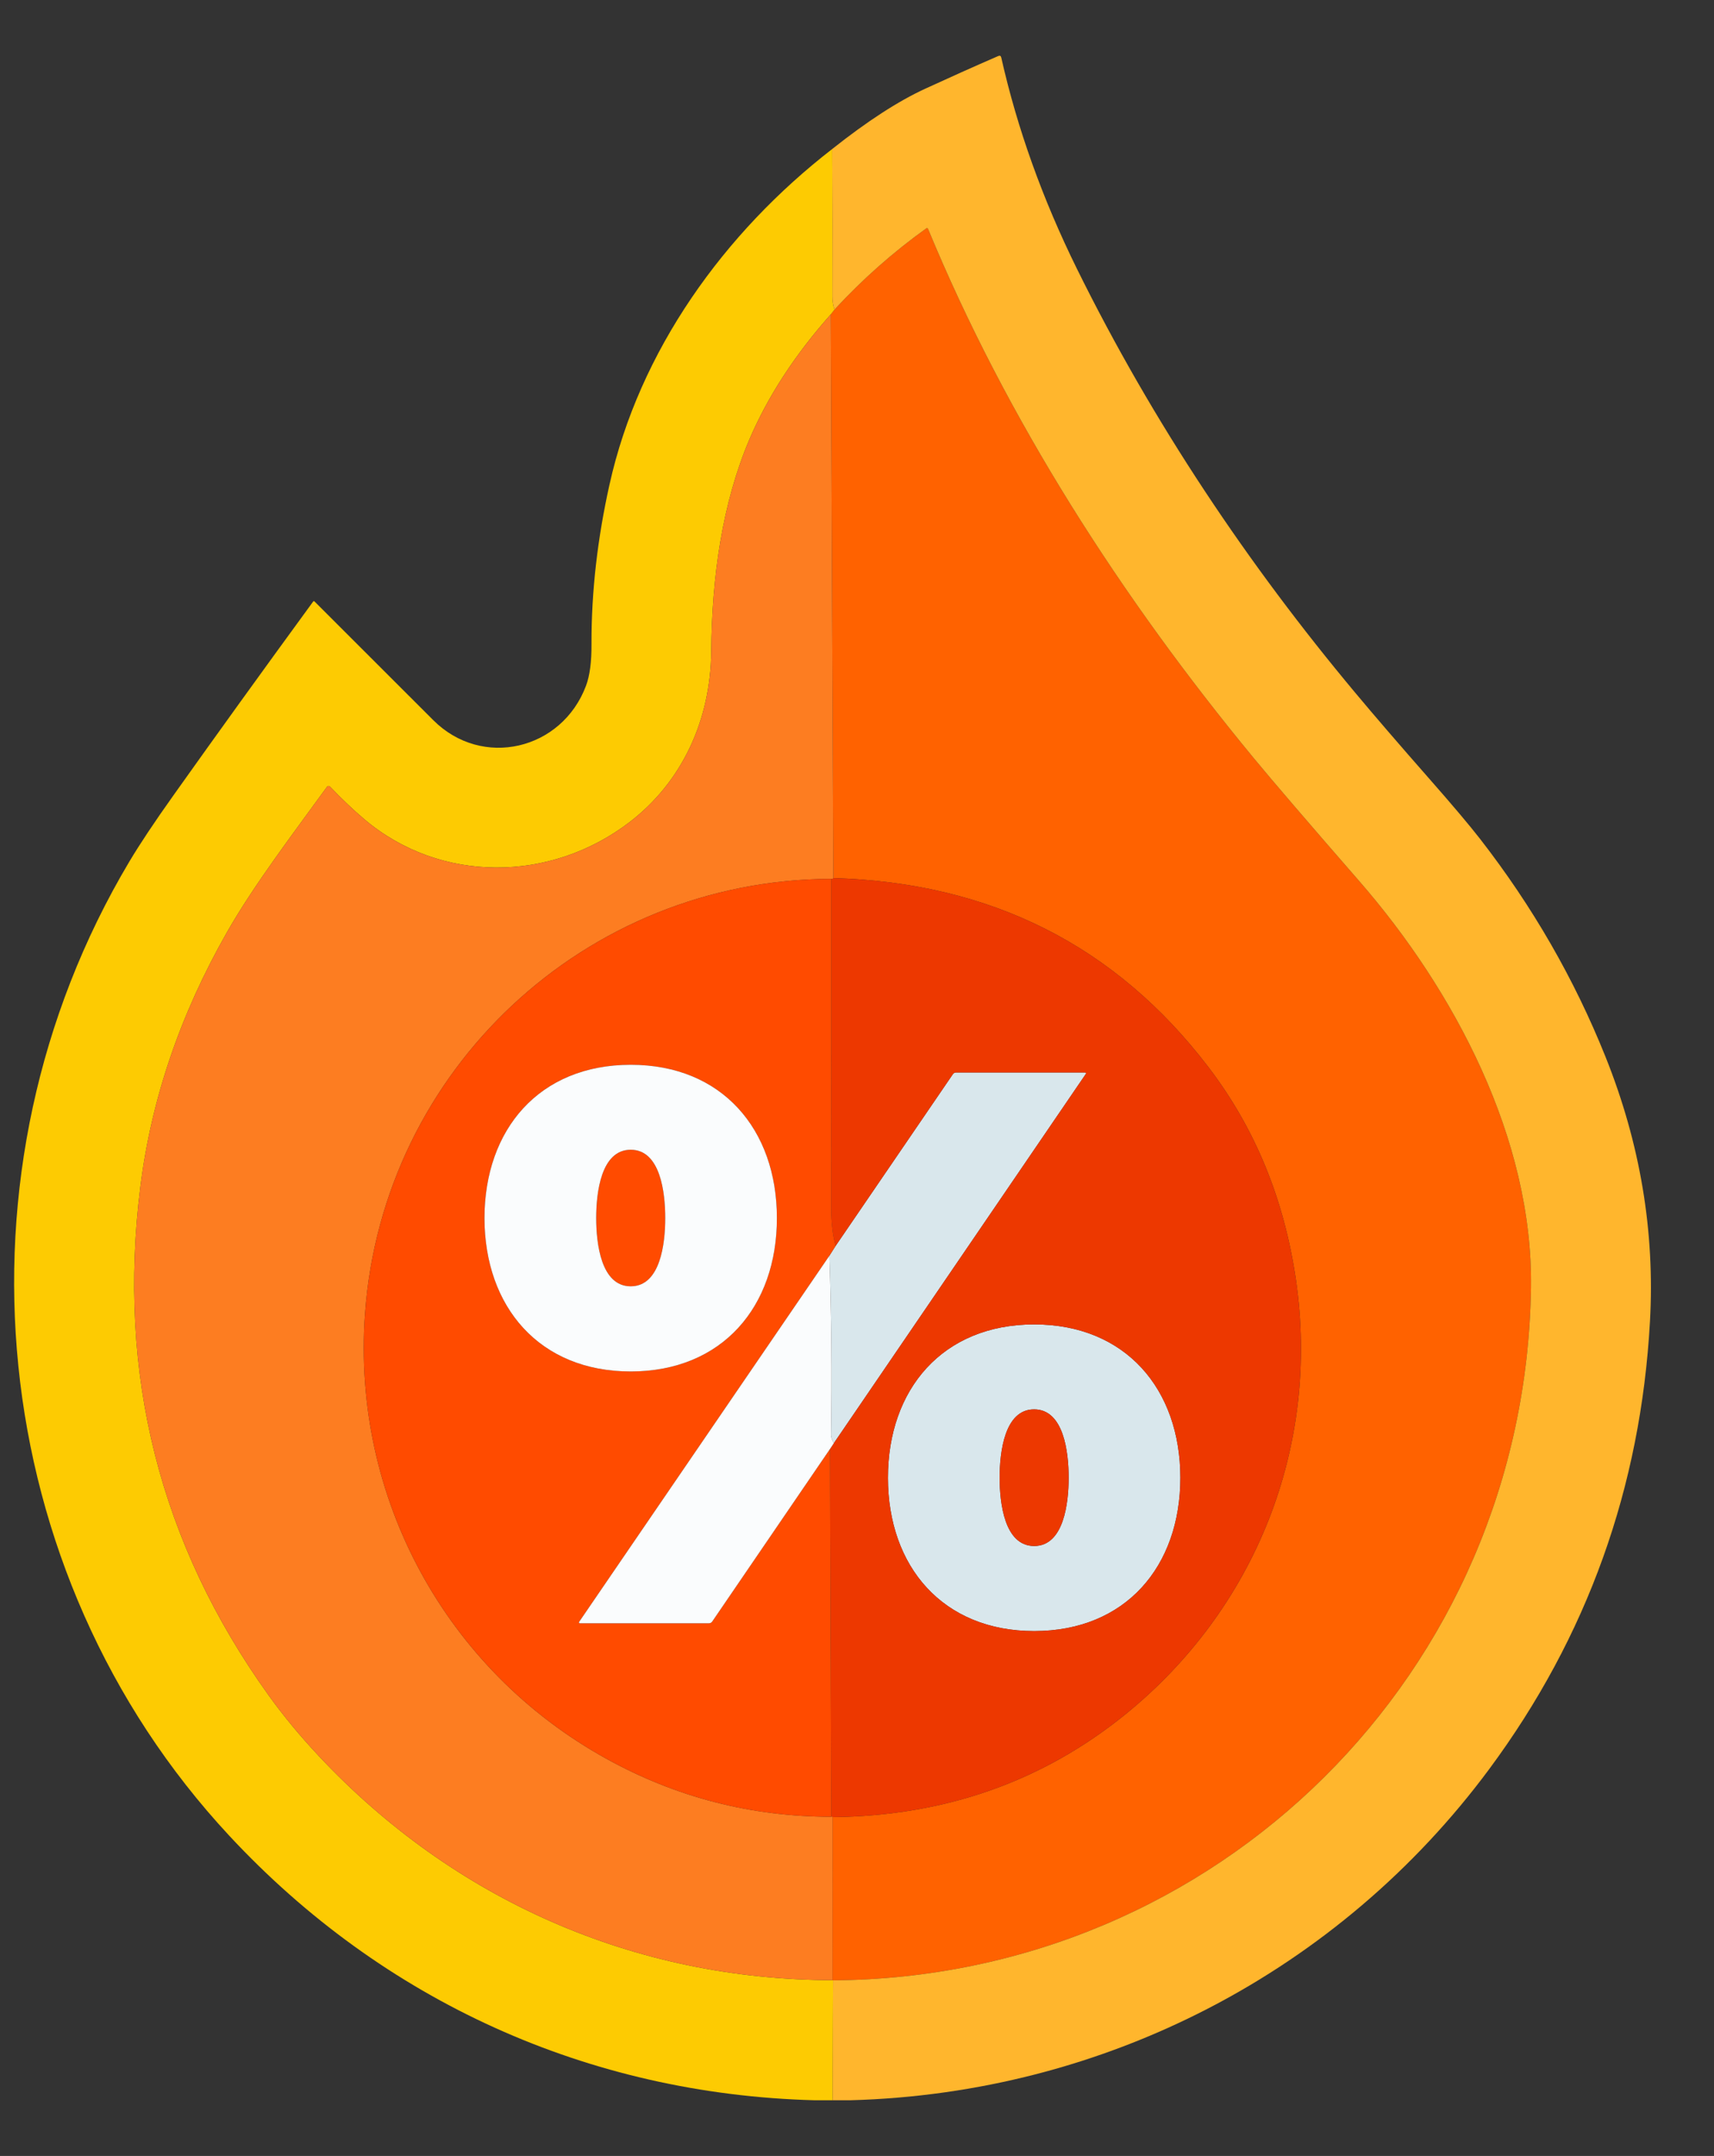
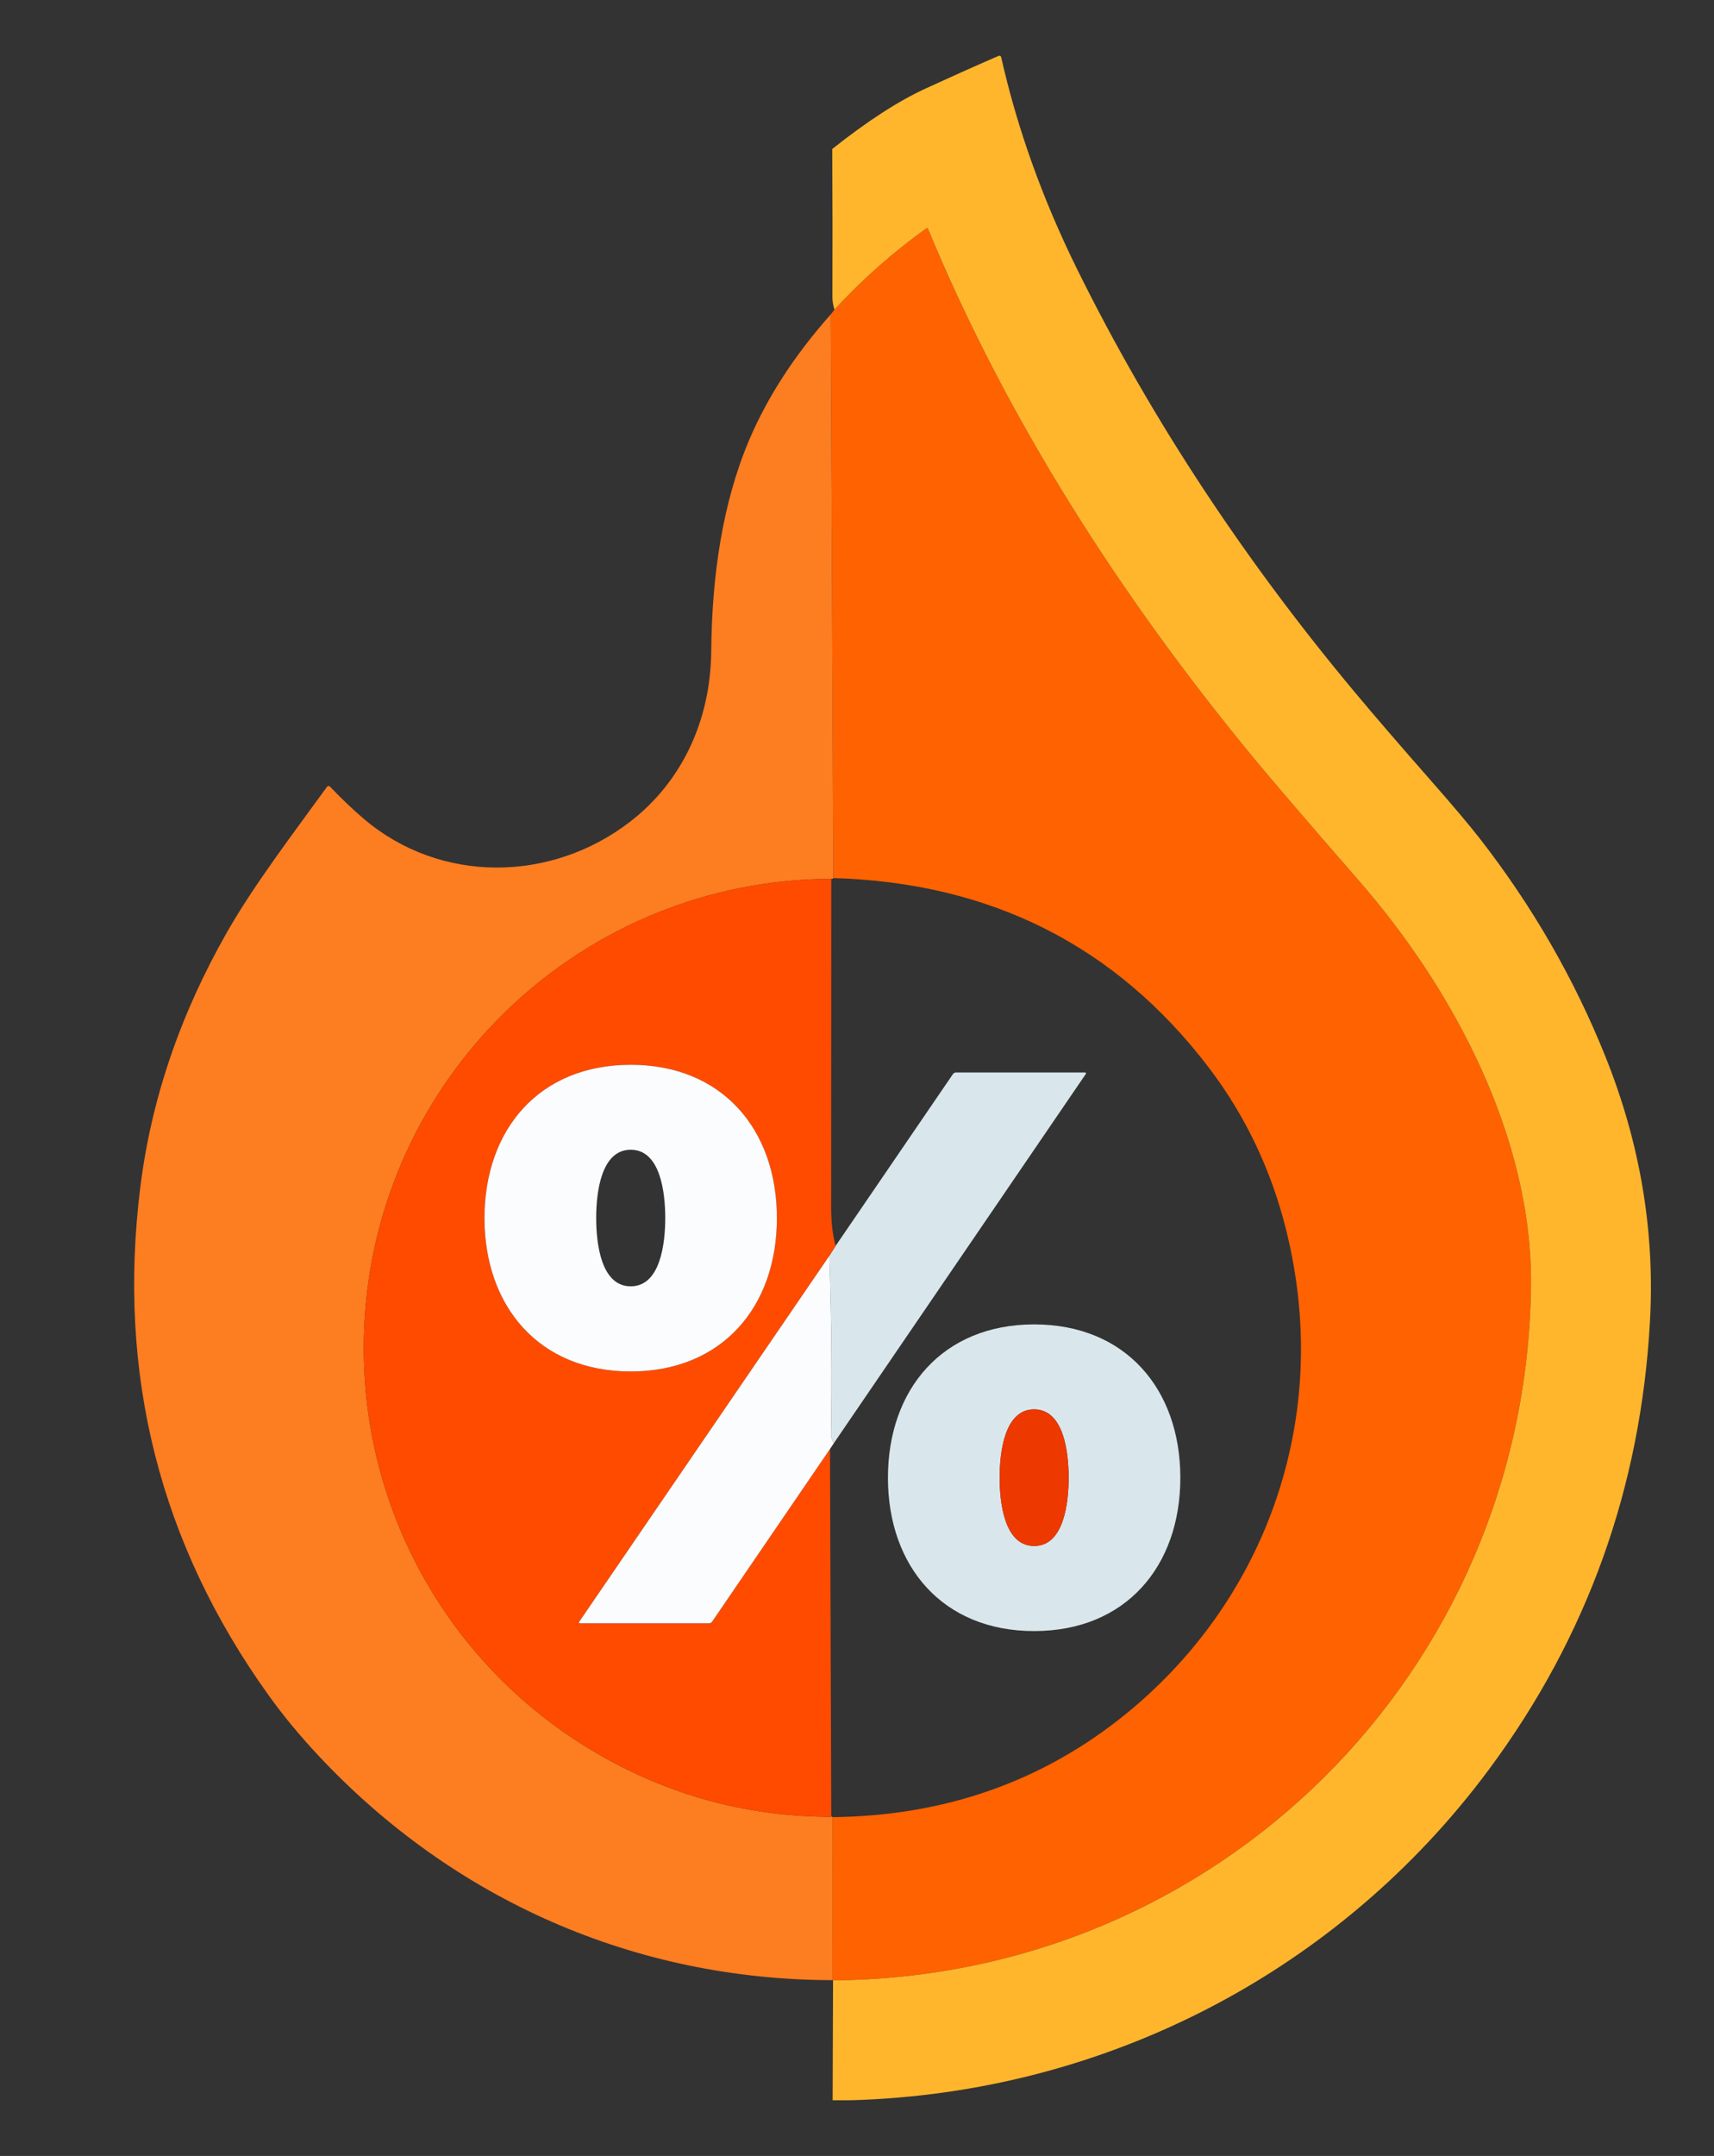
<svg xmlns="http://www.w3.org/2000/svg" xml:space="preserve" width="2.963mm" height="3.725mm" version="1.1" style="shape-rendering:geometricPrecision; text-rendering:geometricPrecision; image-rendering:optimizeQuality; fill-rule:evenodd; clip-rule:evenodd" viewBox="0 0 296.32 372.52">
  <rect x="0" y="0" width="296.32" height="372.52" fill="#333333" stroke="none" />
  <defs>
    <style type="text/css">
   
    .fil2 {fill:#D9E7EC;fill-rule:nonzero}
    .fil3 {fill:#ED3800;fill-rule:nonzero}
    .fil7 {fill:#FAFCFD;fill-rule:nonzero}
    .fil5 {fill:#FD7D21;fill-rule:nonzero}
    .fil1 {fill:#FDCB02;fill-rule:nonzero}
    .fil6 {fill:#FF4B00;fill-rule:nonzero}
    .fil0 {fill:#FF6200;fill-rule:nonzero}
    .fil4 {fill:#FFB62D;fill-rule:nonzero}
   
  </style>
  </defs>
  <g id="Layer_x0020_1">
    <g id="_1825652010912">
      <path class="fil0" d="M144.02 342.18c-0.04,-0.01 -0.08,-0.02 -0.11,-0.03l0.01 -28.17c19.41,-0.21 36.29,-6.14 50.65,-17.77 22.48,-18.23 33.69,-46.28 29.47,-75.11 -2.04,-13.94 -7.08,-26.18 -15.13,-36.72 -16.03,-20.99 -37.64,-31.87 -64.84,-32.66l-0.44 -97.41 0.64 -0.82c4.84,-5.24 10.13,-9.92 15.88,-14.04 0.03,-0.02 0.07,-0.04 0.11,-0.04 0.07,0 0.14,0.05 0.17,0.11 13.65,33.03 33.5,63.83 56.3,91.45 3.43,4.15 9.51,11.23 18.23,21.24 16.43,18.85 30.09,44.59 29.72,70.27 -0.95,66.49 -54.21,119.25 -120.66,119.7z" />
-       <path class="fil1" d="M143.88 25.74c0.05,8.6 0.06,17.1 0.03,25.5 -0.01,0.75 0.11,1.5 0.36,2.25l-0.64 0.82c-6.21,6.99 -10.9,14.2 -14.07,21.62 -4.69,11 -6.49,23.7 -6.6,36.6 -0.11,11.86 -5,22.52 -14.08,29.49 -13.7,10.52 -32.76,10.65 -45.9,-0.47 -1.83,-1.54 -3.81,-3.42 -5.94,-5.64 -0.06,-0.07 -0.15,-0.1 -0.24,-0.1 -0.1,0 -0.2,0.05 -0.26,0.13 -5.78,7.97 -12.66,16.99 -17.3,25.14 -8.09,14.2 -13.08,28.85 -14.97,43.95 -4.06,32.35 3.34,61.66 22.18,87.91 2.51,3.5 5.4,6.99 8.67,10.48 23.33,24.88 54.62,38.66 88.79,38.73 0.03,0.01 0.07,0.02 0.11,0.03l-0.07 20.72 -3.12 0c-39.08,-1.03 -74.64,-17.15 -101.22,-45.74 -42.29,-45.47 -49.12,-114.79 -17.26,-168.27 1.8,-3.02 4.35,-6.85 7.66,-11.5 7.32,-10.3 15.36,-21.45 24.12,-33.44 0.08,-0.1 0.16,-0.11 0.25,-0.02 13.44,13.43 20.27,20.26 20.5,20.48 8.48,8.5 22.27,5.18 26.43,-5.92 0.65,-1.73 0.97,-4.13 0.95,-7.2 -0.03,-9.19 1.07,-18.39 3.1,-27.51 5.14,-23.19 19.84,-43.57 38.52,-58.04z" />
      <g>
        <path class="fil2" d="M144.16 249.36c-0.27,-0.48 -0.5,-0.93 -0.49,-1.5 0.17,-10 0.07,-20.29 -0.28,-30.89l1.07 -1.69 20.27 -29.67c0.14,-0.2 0.32,-0.3 0.56,-0.3l22.3 0c0,0 0,0 0,0 0.09,0 0.16,0.07 0.16,0.16 0,0.03 -0.01,0.06 -0.03,0.09l-43.56 63.8z" />
        <path class="fil2" d="M153.51 255.36c-0.01,-15.3 9.44,-26.5 25.26,-26.52 15.82,0 25.28,11.18 25.29,26.48 0.01,15.3 -9.43,26.5 -25.25,26.51 -15.82,0.01 -25.29,-11.17 -25.3,-26.47zm19.31 -0.03c0,4.37 0.83,11.8 5.97,11.8 5.13,0 5.96,-7.43 5.96,-11.8 0,-4.38 -0.83,-11.81 -5.97,-11.81 -5.13,0 -5.96,7.43 -5.96,11.81z" />
      </g>
      <g>
-         <path class="fil3" d="M144.07 151.72c27.2,0.79 48.81,11.67 64.84,32.66 8.05,10.54 13.09,22.78 15.13,36.72 4.22,28.83 -6.99,56.88 -29.47,75.11 -14.36,11.63 -31.24,17.56 -50.65,17.77 -0.14,-0.18 -0.21,-0.2 -0.21,-0.06l-0.22 -63.55 0.67 -1.01 43.56 -63.8c0.02,-0.03 0.03,-0.06 0.03,-0.09 0,-0.09 -0.07,-0.16 -0.16,-0.16 0,0 0,0 0,0l-22.3 0c-0.24,0 -0.42,0.1 -0.56,0.3l-20.27 29.67c-0.51,-1.9 -0.77,-4.12 -0.77,-6.66 0,-18.88 0.01,-37.8 0.02,-56.77 0.17,0.03 0.29,-0.01 0.36,-0.13zm9.44 103.64c0.01,15.3 9.48,26.48 25.3,26.47 15.82,-0.01 25.26,-11.21 25.25,-26.51 -0.01,-15.3 -9.47,-26.48 -25.29,-26.48 -15.82,0.02 -25.27,11.22 -25.26,26.52z" />
        <path class="fil3" d="M172.82 255.33c0,-4.38 0.83,-11.81 5.96,-11.81 5.14,0 5.97,7.43 5.97,11.81 0,4.37 -0.83,11.8 -5.96,11.8 -5.14,0 -5.97,-7.43 -5.97,-11.8z" />
      </g>
      <path class="fil4" d="M147.03 362.9l-3.08 0 0.07 -20.72c66.45,-0.45 119.71,-53.21 120.66,-119.7 0.37,-25.68 -13.29,-51.42 -29.72,-70.27 -8.72,-10.01 -14.8,-17.09 -18.23,-21.24 -22.8,-27.62 -42.65,-58.42 -56.3,-91.45 -0.03,-0.06 -0.1,-0.11 -0.17,-0.11 -0.04,0 -0.08,0.02 -0.11,0.04 -5.75,4.12 -11.04,8.8 -15.88,14.04 -0.25,-0.75 -0.37,-1.5 -0.36,-2.25 0.03,-8.4 0.02,-16.9 -0.03,-25.5 6.04,-4.79 11.39,-8.26 16.07,-10.41 4.22,-1.94 8.43,-3.83 12.63,-5.65 0.28,-0.12 0.45,-0.04 0.52,0.26 2.77,12.28 7.14,24.46 13.1,36.54 13.17,26.67 29.66,51.17 48.09,73.21 3.28,3.93 7.58,8.92 12.89,14.96 3.96,4.5 6.85,7.93 8.69,10.29 9.07,11.66 16.3,24.21 21.69,37.65 5.99,14.93 8.56,30.18 7.69,45.74 -1.59,28.7 -10.85,54.48 -27.77,77.32 -25.96,35.03 -66.46,56.05 -110.45,57.25z" />
      <path class="fil5" d="M143.63 54.31l0.44 97.41c-0.07,0.12 -0.19,0.16 -0.36,0.13 -42.57,0.16 -77.57,33.01 -80.61,75.16 -2.29,31.71 13.97,61.56 41.77,76.9 12.02,6.64 24.97,9.98 38.84,10.01 0,-0.14 0.07,-0.12 0.21,0.06l-0.01 28.17c-34.17,-0.07 -65.46,-13.85 -88.79,-38.73 -3.27,-3.49 -6.16,-6.98 -8.67,-10.48 -18.84,-26.25 -26.24,-55.56 -22.18,-87.91 1.89,-15.1 6.88,-29.75 14.97,-43.95 4.64,-8.15 11.52,-17.17 17.3,-25.14 0.06,-0.08 0.16,-0.13 0.26,-0.13 0.09,0 0.18,0.03 0.24,0.1 2.13,2.22 4.11,4.1 5.94,5.64 13.14,11.12 32.2,10.99 45.9,0.47 9.08,-6.97 13.97,-17.63 14.08,-29.49 0.11,-12.9 1.91,-25.6 6.6,-36.6 3.17,-7.42 7.86,-14.63 14.07,-21.62z" />
      <g>
        <path class="fil6" d="M143.71 151.85c-0.01,18.97 -0.02,37.89 -0.02,56.77 0,2.54 0.26,4.76 0.77,6.66l-1.07 1.69 -43.27 63.27c-0.02,0.03 -0.03,0.06 -0.03,0.09 0,0.08 0.06,0.15 0.15,0.15 0,0 0,0 0,0l22.31 0c0.25,0 0.44,-0.1 0.58,-0.3l20.36 -29.81 0.22 63.55c-13.87,-0.03 -26.82,-3.37 -38.84,-10.01 -27.8,-15.34 -44.06,-45.19 -41.77,-76.9 3.04,-42.15 38.04,-75 80.61,-75.16zm-59.95 58.64c0.02,15.3 9.48,26.49 25.3,26.48 15.82,-0.02 25.27,-11.22 25.25,-26.52 0,-15.29 -9.47,-26.48 -25.29,-26.47 -15.82,0.01 -25.26,11.21 -25.26,26.51z" />
-         <path class="fil6" d="M109.04 198.66c5.14,0 5.97,7.42 5.97,11.8 0,4.38 -0.83,11.8 -5.97,11.8 -5.14,0 -5.97,-7.42 -5.97,-11.8 0,-4.38 0.83,-11.8 5.97,-11.8z" />
      </g>
      <g>
        <path class="fil7" d="M109.02 183.98c15.82,-0.01 25.29,11.18 25.29,26.47 0.02,15.3 -9.43,26.5 -25.25,26.52 -15.82,0.01 -25.28,-11.18 -25.3,-26.48 0,-15.3 9.44,-26.5 25.26,-26.51zm-5.95 26.48c0,4.38 0.83,11.8 5.97,11.8 5.14,0 5.97,-7.42 5.97,-11.8 0,-4.38 -0.83,-11.8 -5.97,-11.8 -5.14,0 -5.97,7.42 -5.97,11.8z" />
        <path class="fil7" d="M143.39 216.97c0.35,10.6 0.45,20.89 0.28,30.89 -0.01,0.57 0.22,1.02 0.49,1.5l-0.67 1.01 -20.36 29.81c-0.14,0.2 -0.33,0.3 -0.58,0.3l-22.31 0c0,0 0,0 0,0 -0.09,0 -0.15,-0.07 -0.15,-0.15 0,-0.03 0.01,-0.06 0.03,-0.09l43.27 -63.27z" />
      </g>
    </g>
  </g>
</svg>